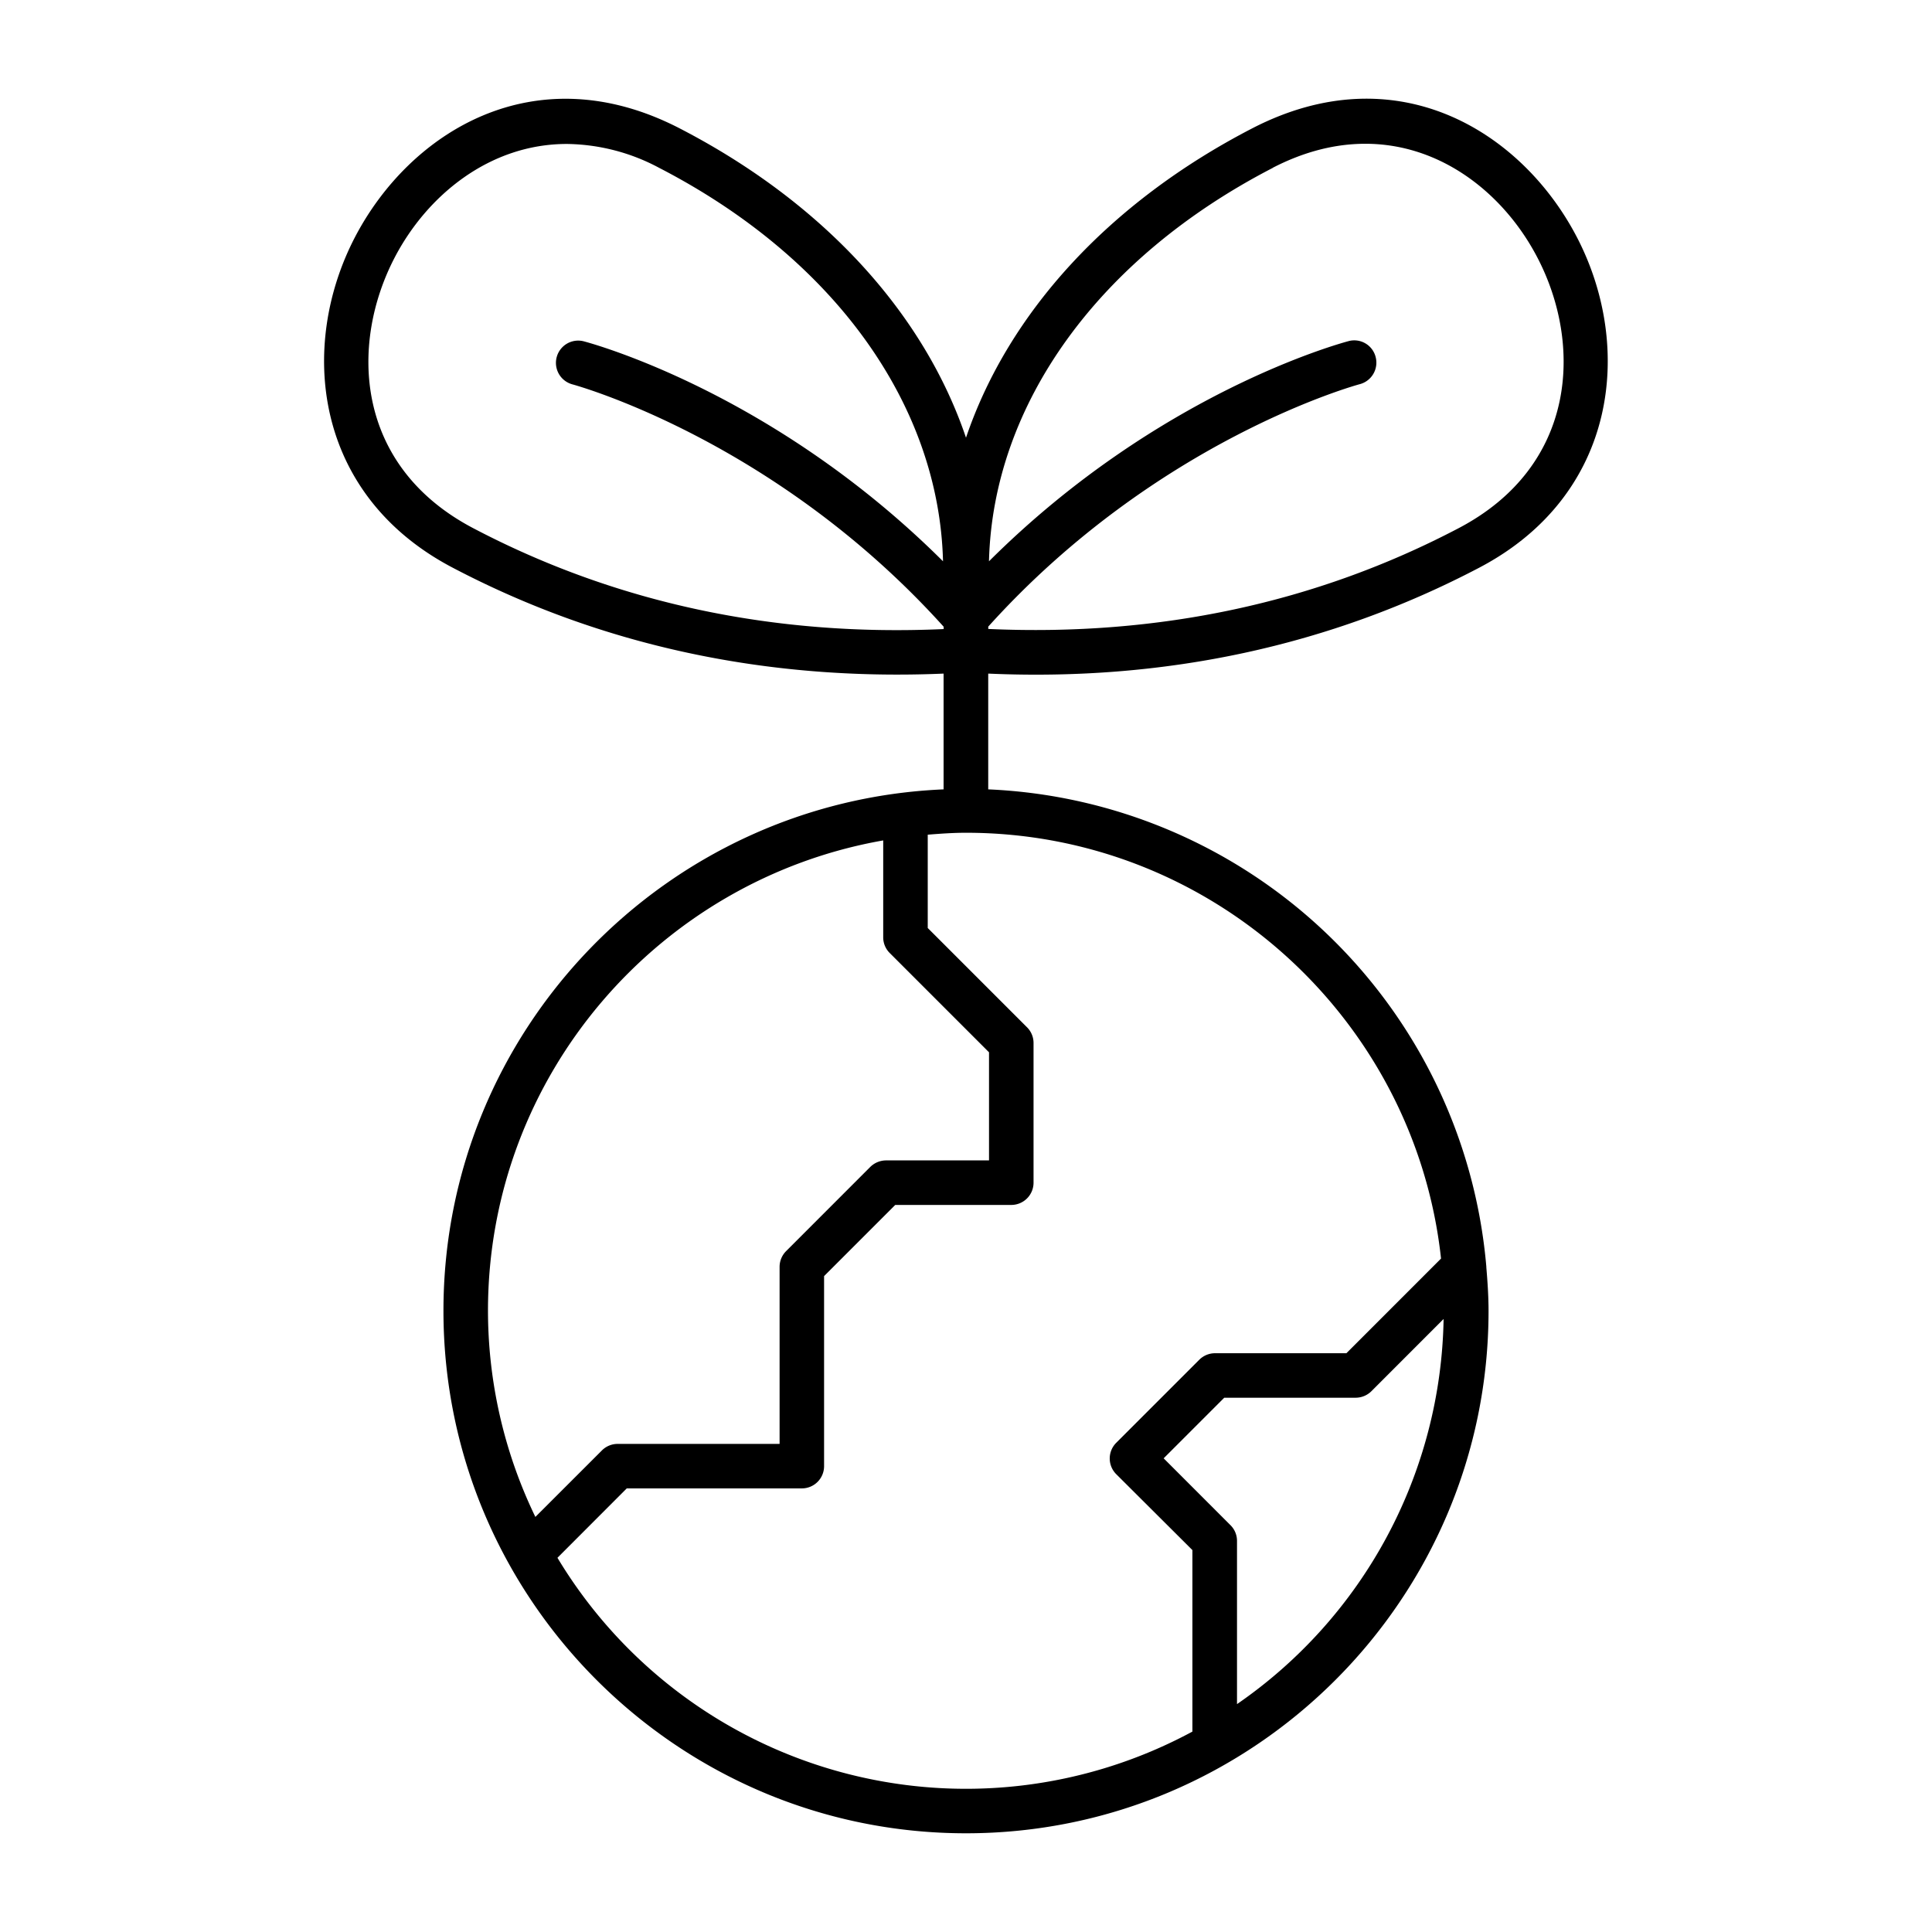
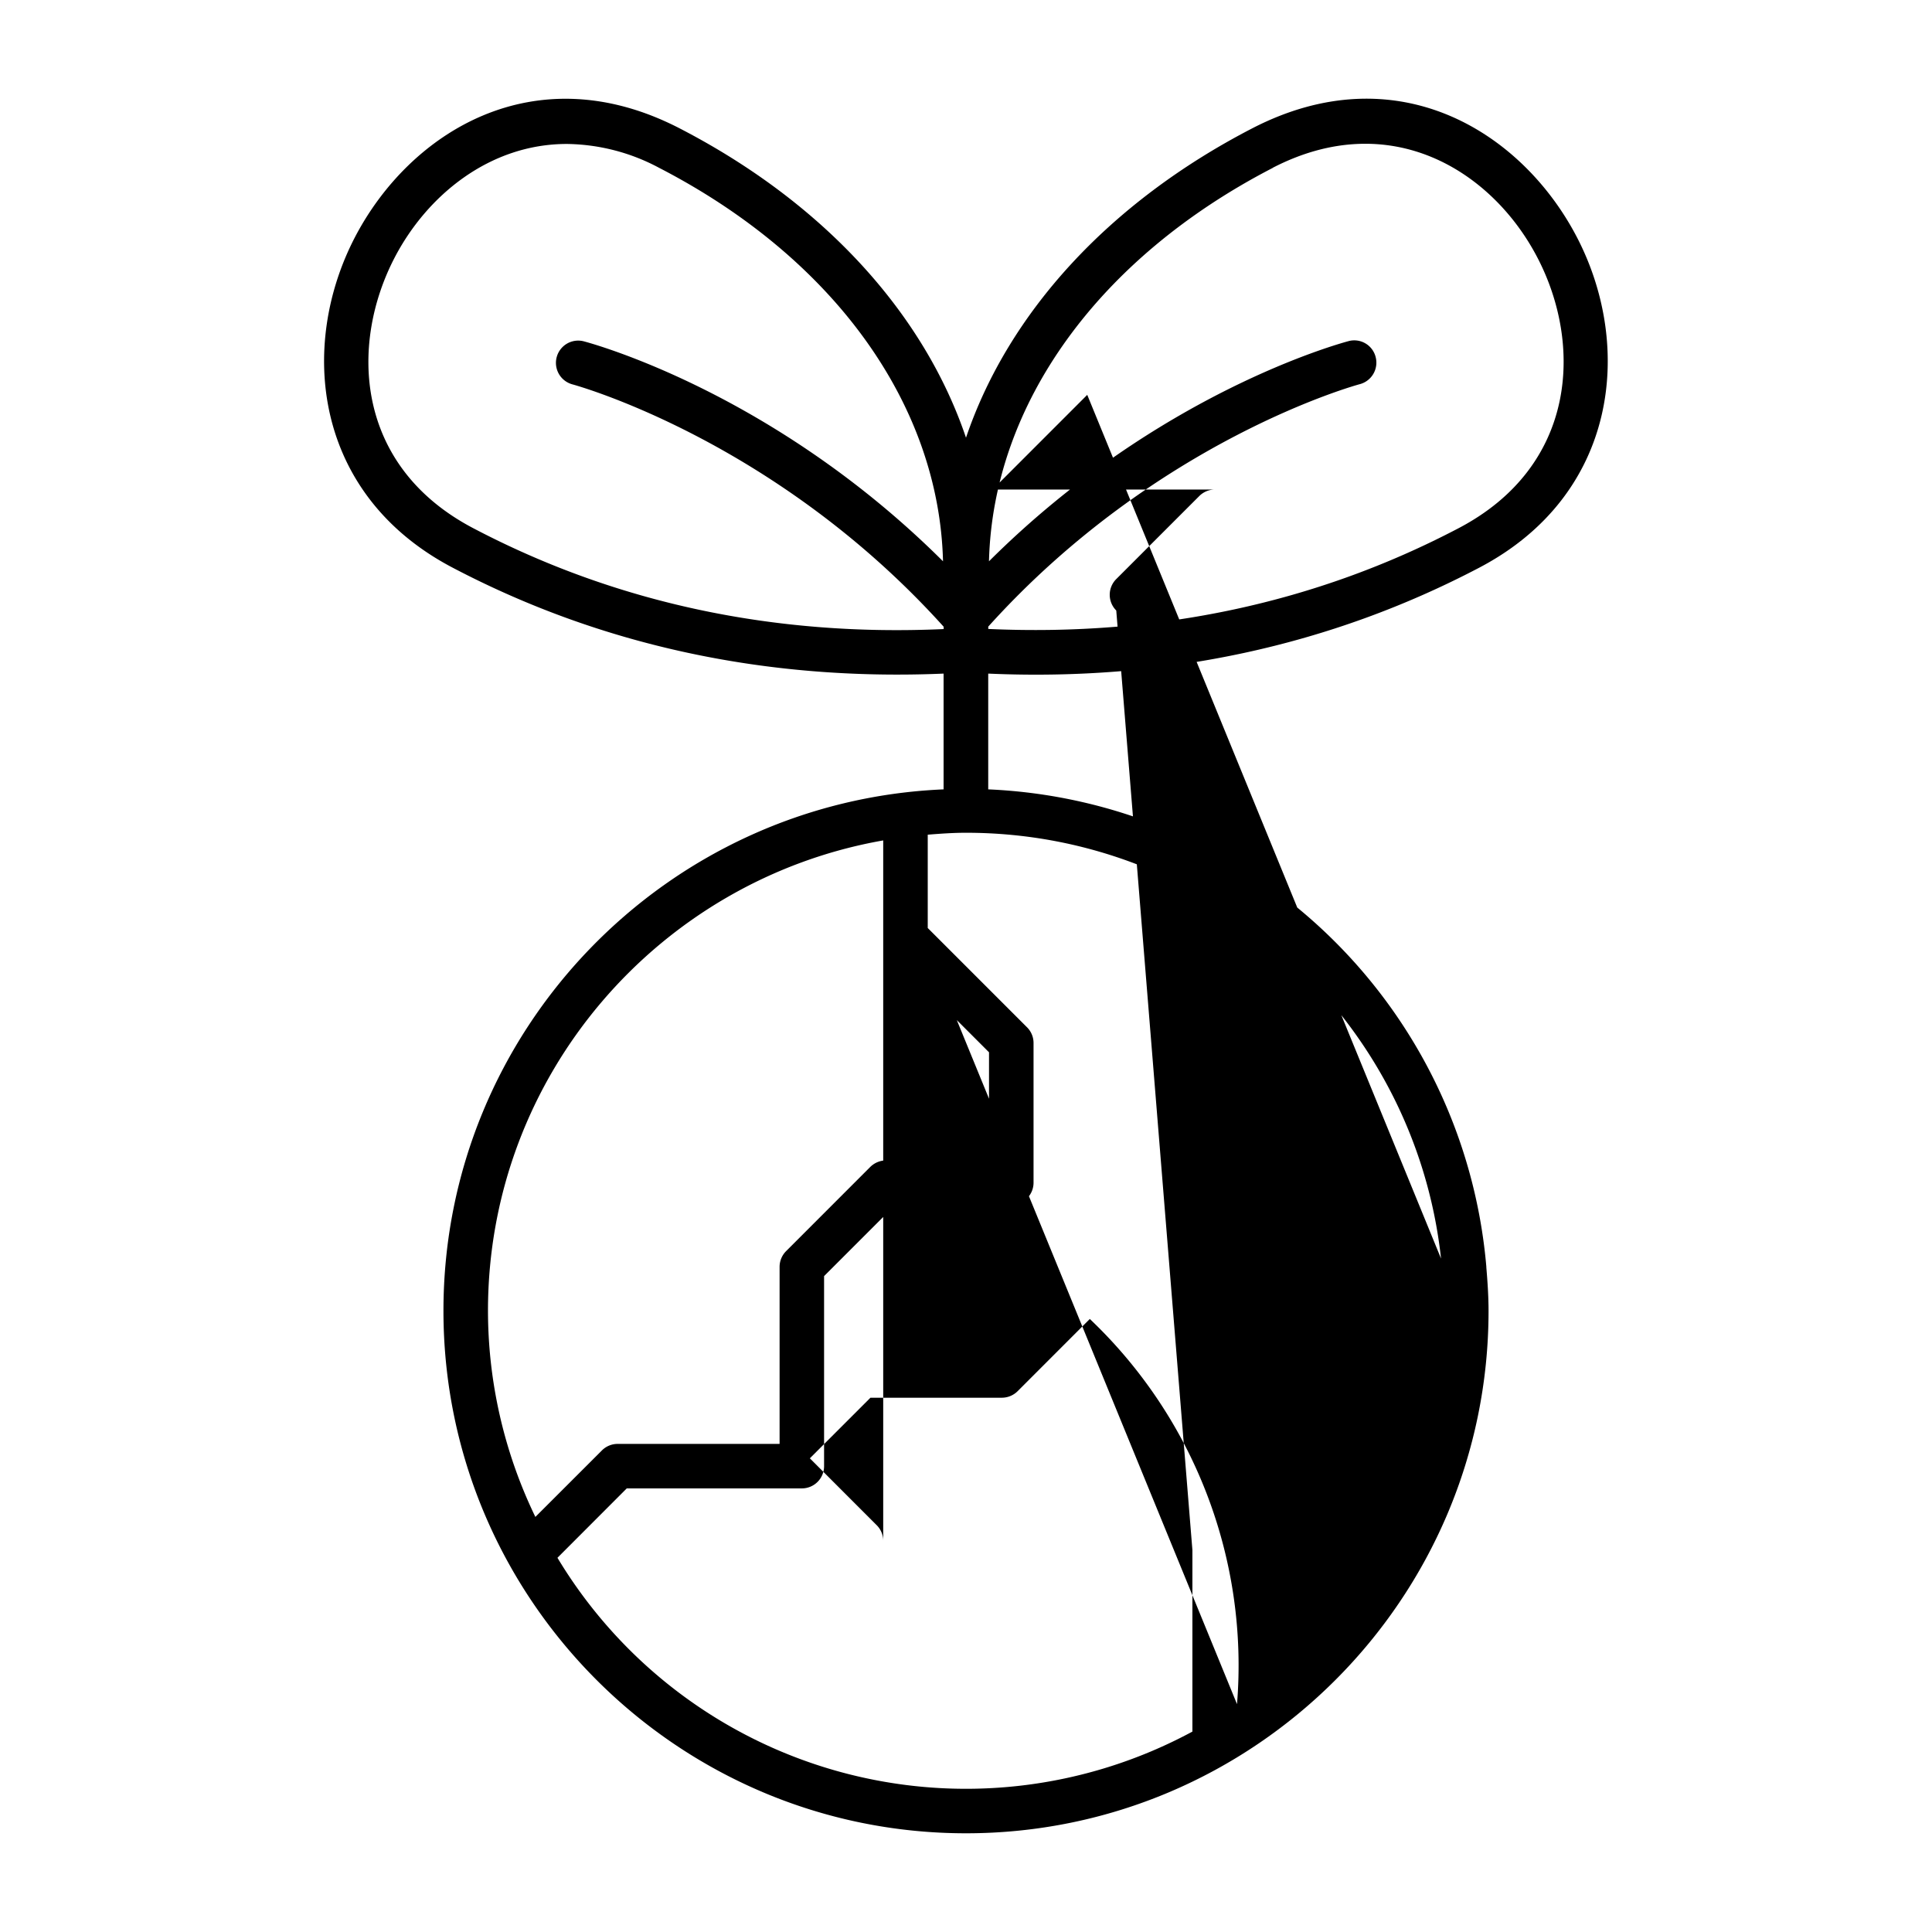
<svg xmlns="http://www.w3.org/2000/svg" data-name="Layer 1" id="Layer_1" viewBox="0 0 512 512">
  <title />
-   <path d="M392,150.45c36.86-19.34,40.93-58.72,25.88-87.62-14.47-27.78-47.5-48.7-86-28.83C293.8,53.68,267.17,83,256,116c-11.16-33-37.79-62.31-75.92-82-38.39-19.81-71.48,1-86,28.83-15.05,28.9-11,68.27,25.88,87.61,39.35,20.67,83.16,30.07,130.1,28.07v30.68C176.49,212.32,117.52,273,117.52,347.37c0,76.36,62.12,138.47,138.48,138.47s138.48-62.11,138.48-138.47c0-3.9-.27-7.74-.59-11.56a.86.86,0,0,0,0-.16,138.49,138.49,0,0,0-132-126.46V178.51C308.85,180.6,352.63,171.11,392,150.45Zm-54.68-106c31.31-16.16,58.25,1,70.1,23.8,12,23,10.54,55.25-20.88,71.73-37.65,19.76-79.45,28.74-124.64,26.7v-.62c44.77-49.68,97.92-64.11,98.46-64.25a5.9,5.9,0,0,0,4.2-7.2,5.84,5.84,0,0,0-7.18-4.21C355.2,91,307,104,262.09,148.75,263.13,107.25,291,68.4,337.32,44.48ZM125.46,140C94,123.52,92.62,91.26,104.58,68.27c8.61-16.54,25.21-30.12,45.64-30.12a53.05,53.05,0,0,1,24.46,6.33c46.34,23.91,74.19,62.76,75.23,104.27C205,104,156.8,91,154.62,90.43a5.9,5.9,0,0,0-3,11.41c.54.14,53.69,14.57,98.46,64.25v.62C205,168.75,163.11,159.77,125.46,140Zm108.6,82.72v25.66a5.85,5.85,0,0,0,1.72,4.17l26.32,26.32v28.65H234.81a6,6,0,0,0-4.18,1.73l-22.31,22.32a5.91,5.91,0,0,0-1.72,4.17v46.91H163.68a5.88,5.88,0,0,0-4.17,1.73L141.88,402a125.67,125.67,0,0,1-12.56-54.64C129.32,285,174.65,233.16,234.06,222.72Zm93.76,228.89V408.35a5.85,5.85,0,0,0-1.74-4.17l-17.7-17.71,16.06-16.06h34.81a5.94,5.94,0,0,0,4.18-1.72l19.14-19.15A126.56,126.56,0,0,1,327.82,451.61Zm54.07-118.08-25.08,25.09H322a5.9,5.9,0,0,0-4.18,1.73l-22,22a5.88,5.88,0,0,0,0,8.33L316,410.79v48.1a126.34,126.34,0,0,1-168.27-46.06l18.37-18.39H212.5a5.89,5.89,0,0,0,5.89-5.89V338.18l18.86-18.86H268a5.9,5.9,0,0,0,5.9-5.9v-37a5.87,5.87,0,0,0-1.72-4.17l-26.32-26.32V221.2c3.36-.27,6.72-.51,10.15-.51C321.17,220.69,375,270.17,381.89,333.53Z" />
+   <path d="M392,150.45c36.86-19.34,40.93-58.72,25.88-87.62-14.47-27.78-47.5-48.7-86-28.83C293.8,53.68,267.17,83,256,116c-11.16-33-37.79-62.31-75.92-82-38.39-19.81-71.48,1-86,28.83-15.05,28.9-11,68.27,25.88,87.61,39.35,20.67,83.16,30.07,130.1,28.07v30.68C176.49,212.32,117.52,273,117.52,347.37c0,76.36,62.12,138.47,138.48,138.47s138.48-62.11,138.48-138.47c0-3.9-.27-7.74-.59-11.56a.86.86,0,0,0,0-.16,138.49,138.49,0,0,0-132-126.46V178.51C308.85,180.6,352.63,171.11,392,150.45Zm-54.68-106c31.31-16.16,58.25,1,70.1,23.8,12,23,10.54,55.25-20.88,71.73-37.65,19.76-79.45,28.74-124.64,26.7v-.62c44.77-49.68,97.92-64.11,98.46-64.25a5.9,5.9,0,0,0,4.2-7.2,5.84,5.84,0,0,0-7.18-4.21C355.2,91,307,104,262.09,148.75,263.13,107.25,291,68.4,337.32,44.48ZM125.46,140C94,123.52,92.62,91.26,104.58,68.27c8.61-16.54,25.21-30.12,45.64-30.12a53.05,53.05,0,0,1,24.46,6.33c46.34,23.91,74.19,62.76,75.23,104.27C205,104,156.8,91,154.62,90.43a5.9,5.9,0,0,0-3,11.41c.54.14,53.69,14.57,98.46,64.25v.62C205,168.75,163.11,159.77,125.46,140Zm108.6,82.72v25.66a5.85,5.85,0,0,0,1.72,4.17l26.32,26.32v28.65H234.81a6,6,0,0,0-4.18,1.73l-22.31,22.32a5.91,5.91,0,0,0-1.72,4.17v46.91H163.68a5.88,5.88,0,0,0-4.17,1.73L141.88,402a125.67,125.67,0,0,1-12.56-54.64C129.32,285,174.65,233.16,234.06,222.72ZV408.35a5.85,5.85,0,0,0-1.74-4.17l-17.7-17.71,16.06-16.06h34.81a5.94,5.94,0,0,0,4.18-1.72l19.14-19.15A126.56,126.56,0,0,1,327.82,451.61Zm54.07-118.08-25.08,25.09H322a5.9,5.9,0,0,0-4.18,1.73l-22,22a5.88,5.88,0,0,0,0,8.33L316,410.79v48.1a126.34,126.34,0,0,1-168.27-46.06l18.37-18.39H212.5a5.89,5.89,0,0,0,5.89-5.89V338.18l18.86-18.86H268a5.9,5.9,0,0,0,5.9-5.9v-37a5.87,5.87,0,0,0-1.72-4.17l-26.32-26.32V221.2c3.36-.27,6.72-.51,10.15-.51C321.17,220.69,375,270.17,381.89,333.53Z" />
</svg>